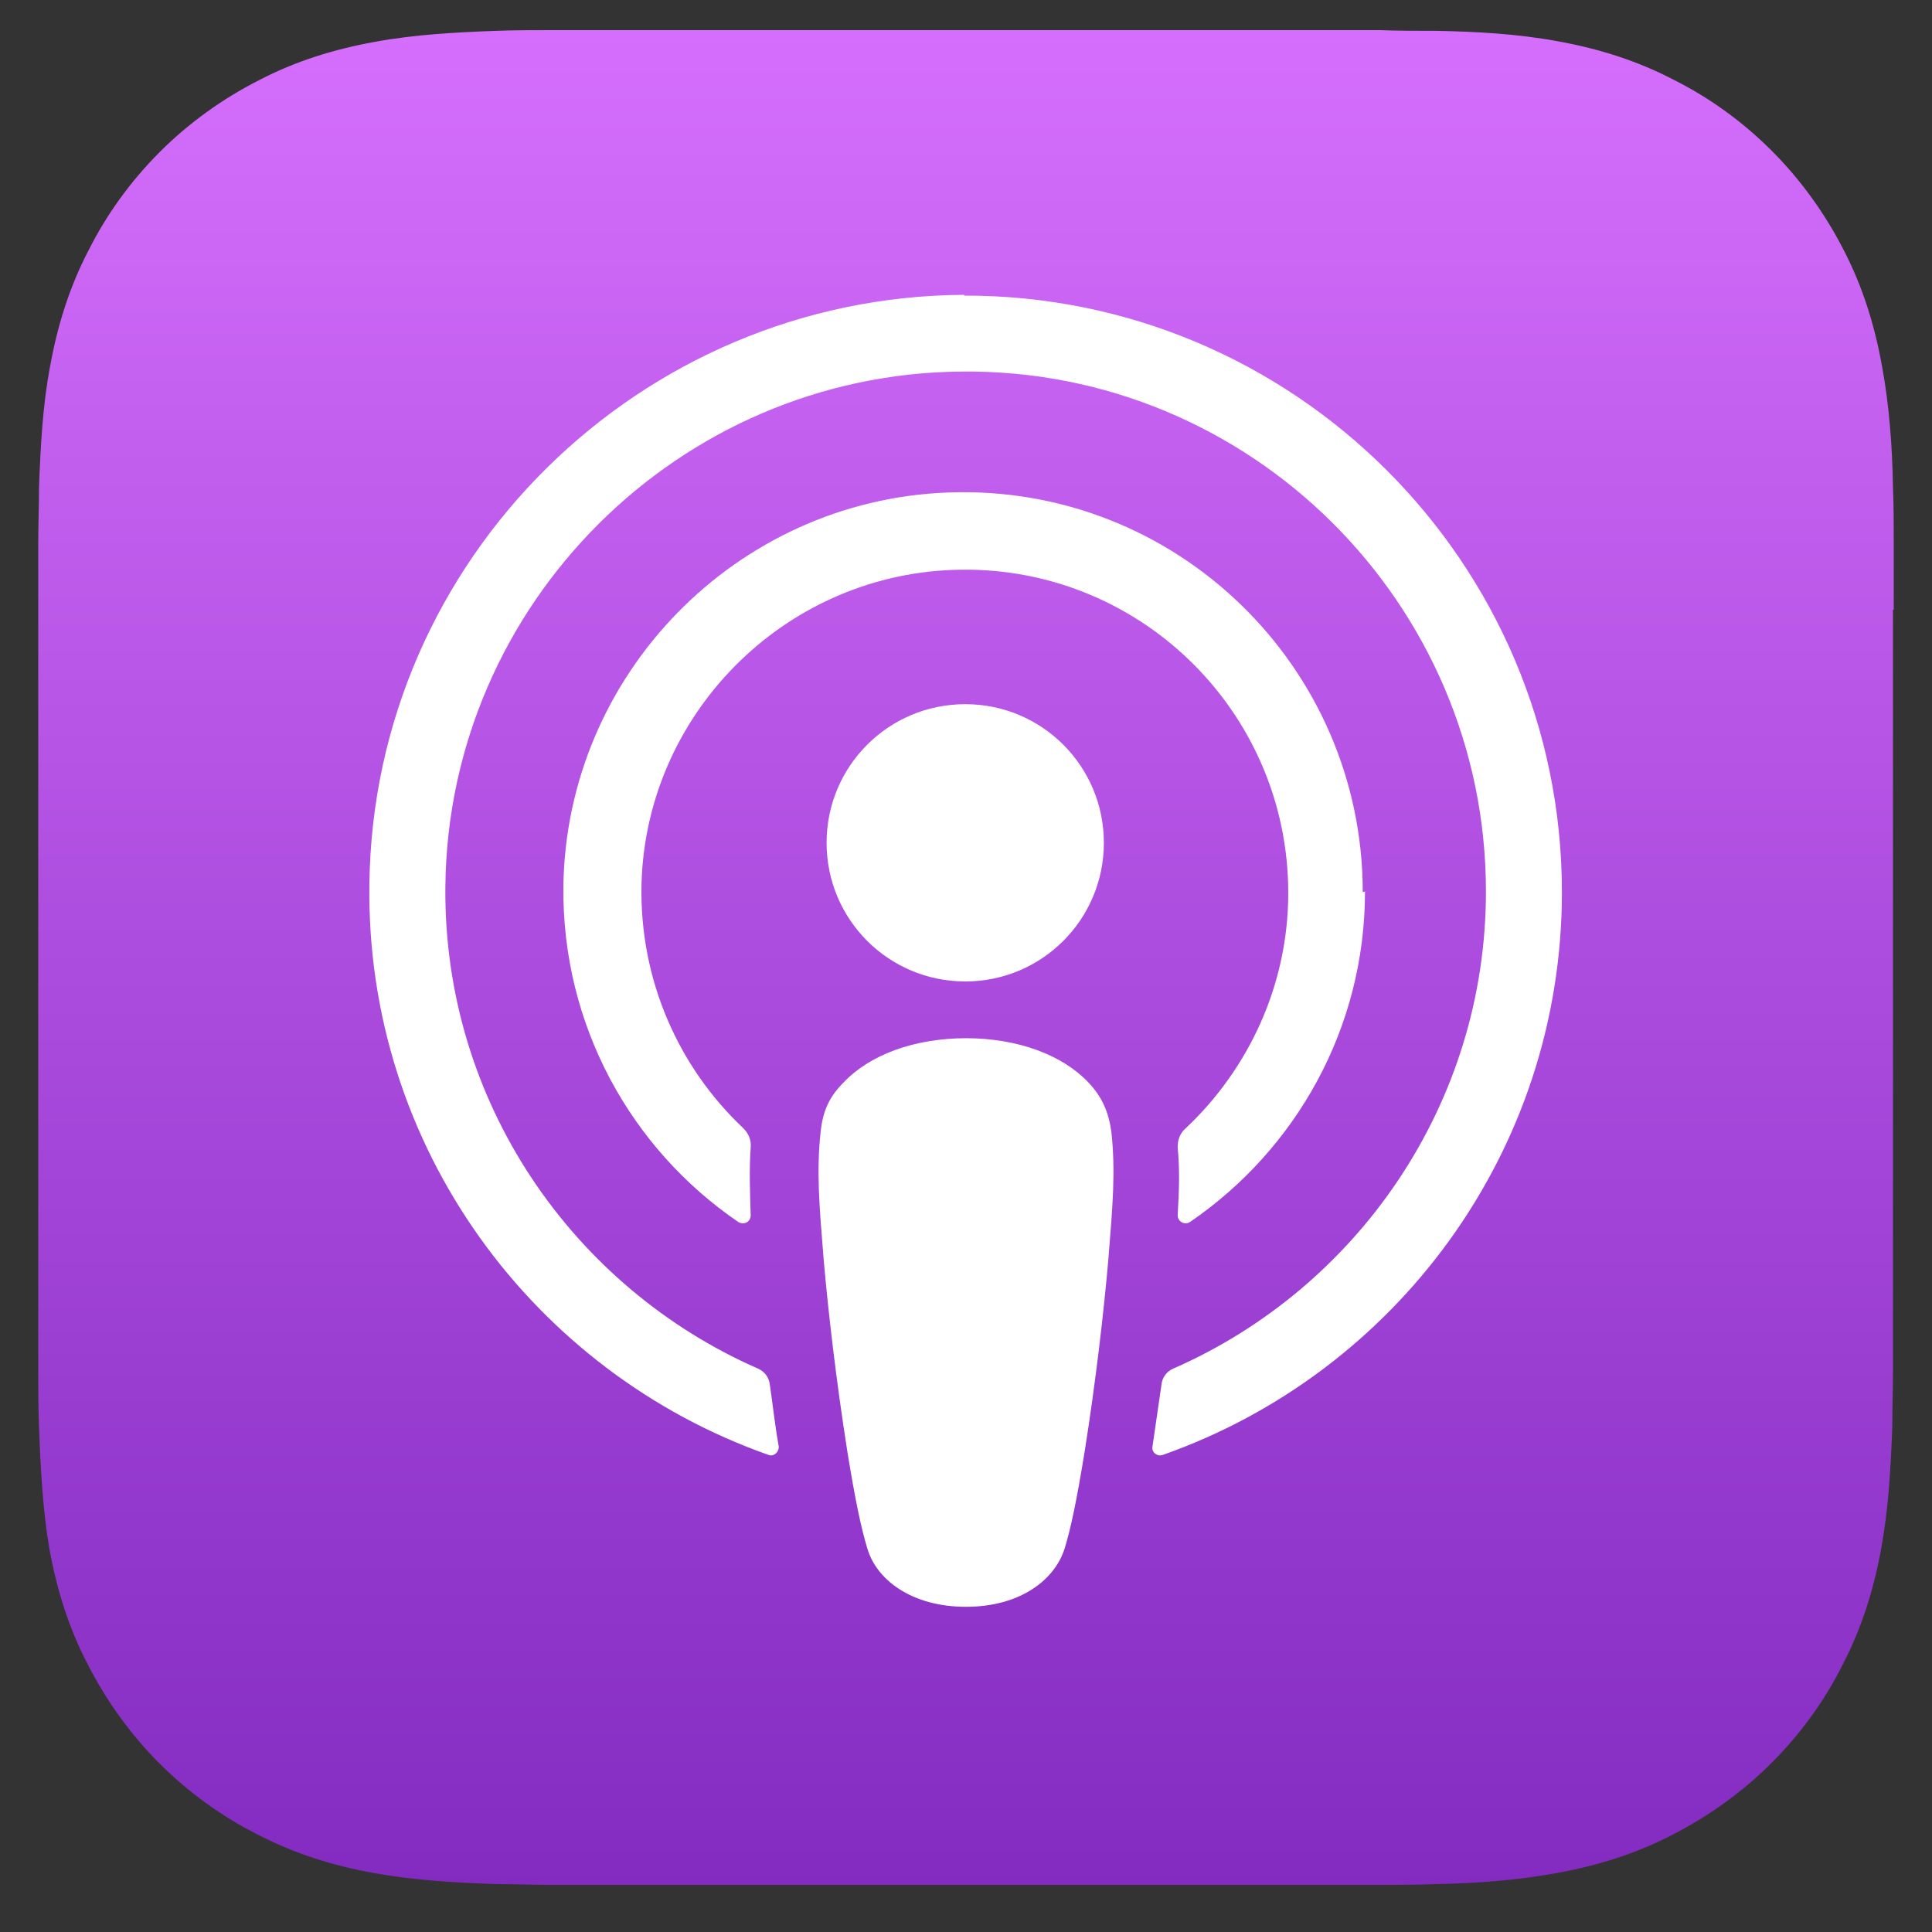
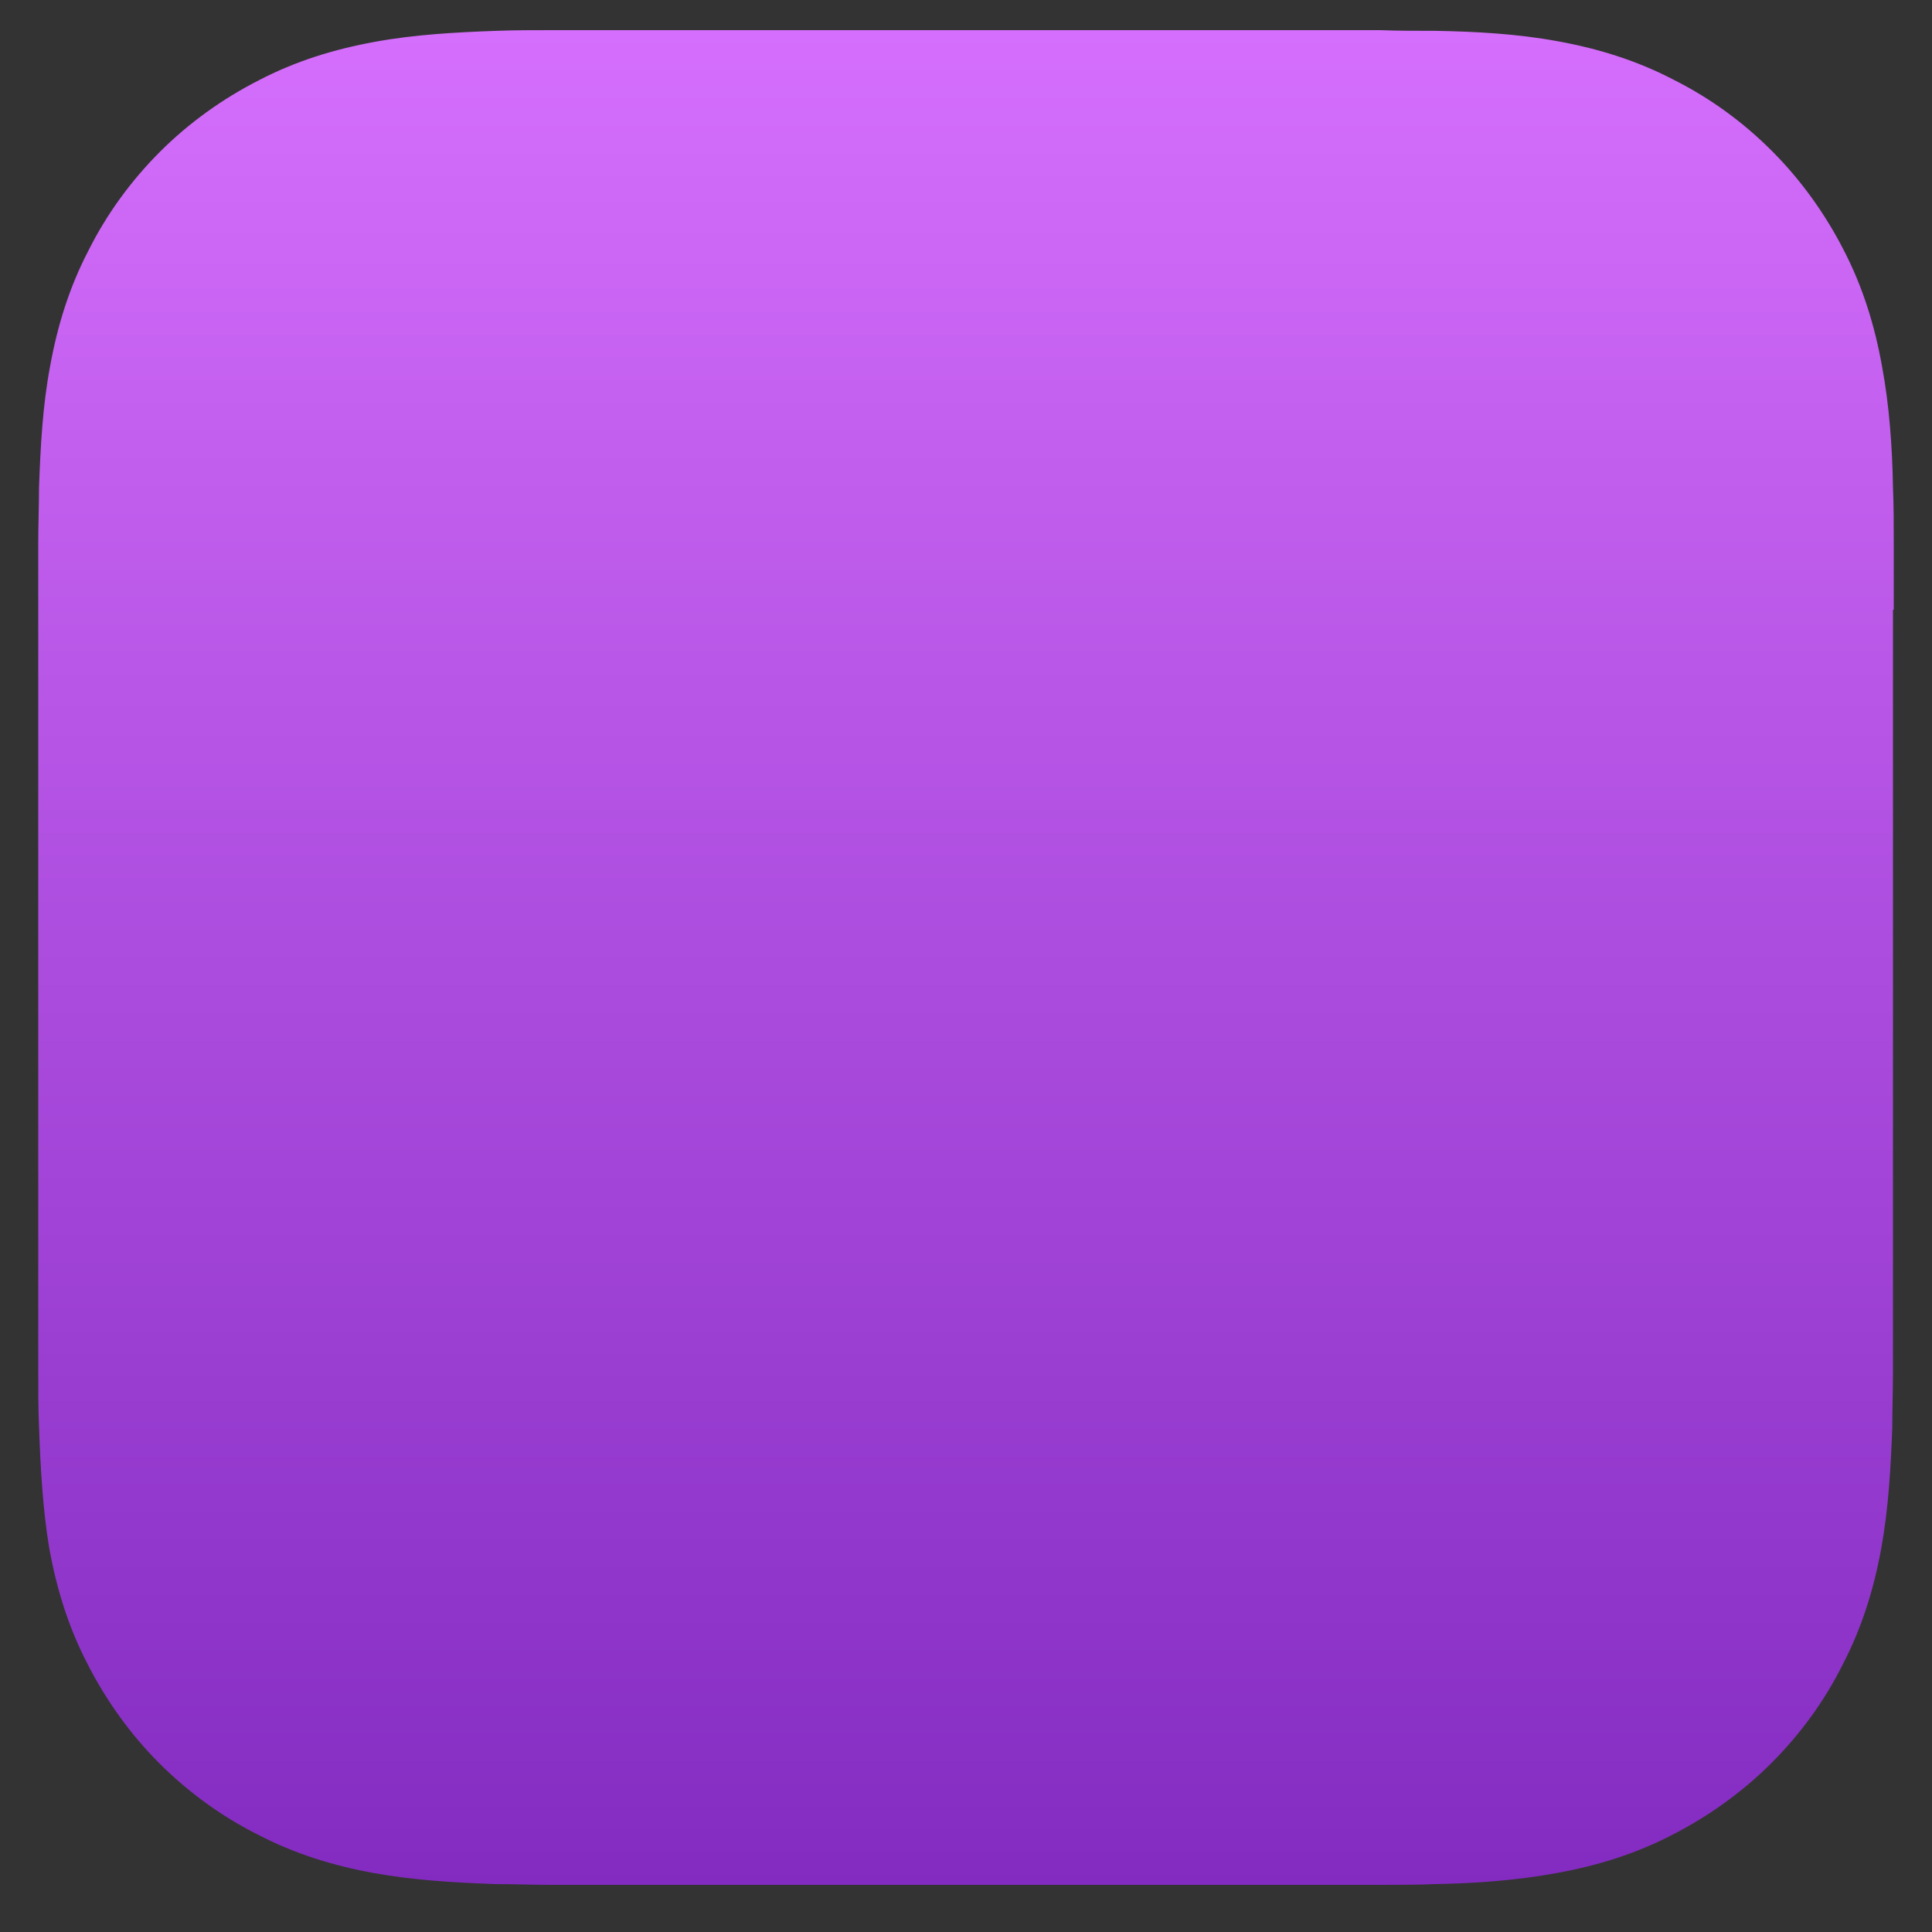
<svg xmlns="http://www.w3.org/2000/svg" width="25" height="25" viewBox="0 0 25 25" fill="none">
  <rect x="0" y="0" width="25" height="25" fill="#333333" stroke="none" />
  <path d="M24.505 7.89C24.505 7.604 24.505 7.318 24.505 7.031C24.505 6.793 24.505 6.545 24.495 6.306C24.486 5.781 24.448 5.247 24.352 4.732C24.257 4.207 24.104 3.711 23.856 3.233C23.617 2.766 23.302 2.327 22.93 1.955C22.558 1.582 22.129 1.268 21.651 1.029C21.174 0.781 20.678 0.628 20.153 0.533C19.628 0.437 19.104 0.409 18.579 0.399C18.34 0.399 18.092 0.399 17.854 0.39C17.567 0.39 17.281 0.39 16.995 0.39H8.005C7.719 0.39 7.433 0.39 7.147 0.39C6.908 0.39 6.66 0.39 6.421 0.399C5.896 0.418 5.362 0.447 4.847 0.542C4.322 0.638 3.826 0.79 3.349 1.039C2.881 1.277 2.442 1.592 2.07 1.964C1.698 2.336 1.383 2.766 1.144 3.243C0.896 3.72 0.743 4.216 0.648 4.741C0.552 5.247 0.524 5.781 0.505 6.306C0.505 6.545 0.495 6.793 0.495 7.031C0.495 7.318 0.495 7.604 0.495 7.89V16.88C0.495 17.166 0.495 17.452 0.495 17.738C0.495 17.977 0.495 18.225 0.505 18.464C0.524 18.988 0.552 19.523 0.638 20.038C0.734 20.563 0.886 21.059 1.135 21.536C1.373 22.004 1.688 22.443 2.06 22.815C2.432 23.187 2.862 23.502 3.339 23.741C3.816 23.989 4.312 24.142 4.837 24.237C5.362 24.332 5.887 24.361 6.412 24.38C6.65 24.38 6.898 24.39 7.137 24.39C7.423 24.39 7.71 24.39 7.996 24.39H16.985C17.271 24.39 17.558 24.39 17.844 24.39C18.082 24.39 18.331 24.39 18.569 24.38C19.094 24.371 19.628 24.332 20.144 24.237C20.669 24.142 21.165 23.989 21.642 23.741C22.11 23.502 22.549 23.187 22.921 22.815C23.293 22.443 23.608 22.014 23.846 21.536C24.094 21.059 24.247 20.563 24.343 20.038C24.438 19.513 24.467 18.988 24.486 18.464C24.486 18.225 24.495 17.977 24.495 17.738C24.495 17.452 24.495 17.166 24.495 16.88V7.89H24.505Z" fill="url(#paint0_linear_40_501)" />
-   <path d="M12.491 9.112C13.483 9.112 14.284 9.913 14.284 10.906C14.284 11.898 13.483 12.7 12.491 12.7C11.498 12.7 10.696 11.898 10.696 10.906C10.696 9.913 11.498 9.112 12.491 9.112ZM17.663 11.536C17.663 13.31 16.766 14.876 15.401 15.811C15.334 15.858 15.239 15.811 15.239 15.725C15.258 15.41 15.267 15.133 15.239 14.847C15.239 14.751 15.267 14.665 15.344 14.599C16.155 13.835 16.67 12.747 16.67 11.555C16.67 9.188 14.704 7.279 12.319 7.375C10.124 7.461 8.358 9.255 8.301 11.44C8.273 12.69 8.788 13.816 9.618 14.599C9.685 14.665 9.723 14.751 9.714 14.847C9.694 15.133 9.704 15.41 9.714 15.725C9.714 15.811 9.628 15.858 9.551 15.811C8.168 14.866 7.271 13.272 7.29 11.469C7.328 8.73 9.523 6.478 12.261 6.373C15.21 6.258 17.634 8.625 17.634 11.545L17.663 11.536ZM12.471 3.825C16.737 3.815 20.211 7.279 20.211 11.545C20.211 14.904 18.054 17.767 15.048 18.826C14.972 18.855 14.895 18.788 14.914 18.712C14.953 18.445 14.991 18.177 15.029 17.92C15.038 17.824 15.096 17.748 15.181 17.71C17.558 16.669 19.228 14.293 19.228 11.536C19.228 7.804 16.174 4.77 12.443 4.808C8.788 4.837 5.801 7.814 5.763 11.469C5.734 14.255 7.414 16.66 9.809 17.71C9.895 17.748 9.952 17.824 9.962 17.92C10 18.177 10.028 18.445 10.076 18.712C10.086 18.788 10.009 18.855 9.943 18.826C6.908 17.757 4.732 14.847 4.78 11.44C4.828 7.241 8.273 3.835 12.481 3.815L12.471 3.825ZM12.491 13.434C13.178 13.434 13.75 13.654 14.084 14.007C14.256 14.188 14.342 14.379 14.38 14.637C14.437 15.152 14.399 15.591 14.342 16.297C14.284 16.965 14.18 17.872 14.036 18.779C13.931 19.427 13.855 19.78 13.779 20.029C13.655 20.439 13.206 20.792 12.5 20.792C11.794 20.792 11.336 20.439 11.221 20.029C11.145 19.78 11.069 19.427 10.964 18.779C10.82 17.862 10.716 16.965 10.658 16.297C10.601 15.591 10.563 15.152 10.62 14.637C10.649 14.37 10.735 14.188 10.916 14.007C11.25 13.654 11.822 13.434 12.51 13.434H12.491Z" fill="white" />
  <defs>
    <linearGradient id="paint0_linear_40_501" x1="12.5" y1="0.38" x2="12.5" y2="24.399" gradientUnits="userSpaceOnUse">
      <stop stop-color="#D56EFC" />
      <stop offset="1" stop-color="#832BC1" />
    </linearGradient>
  </defs>
</svg>